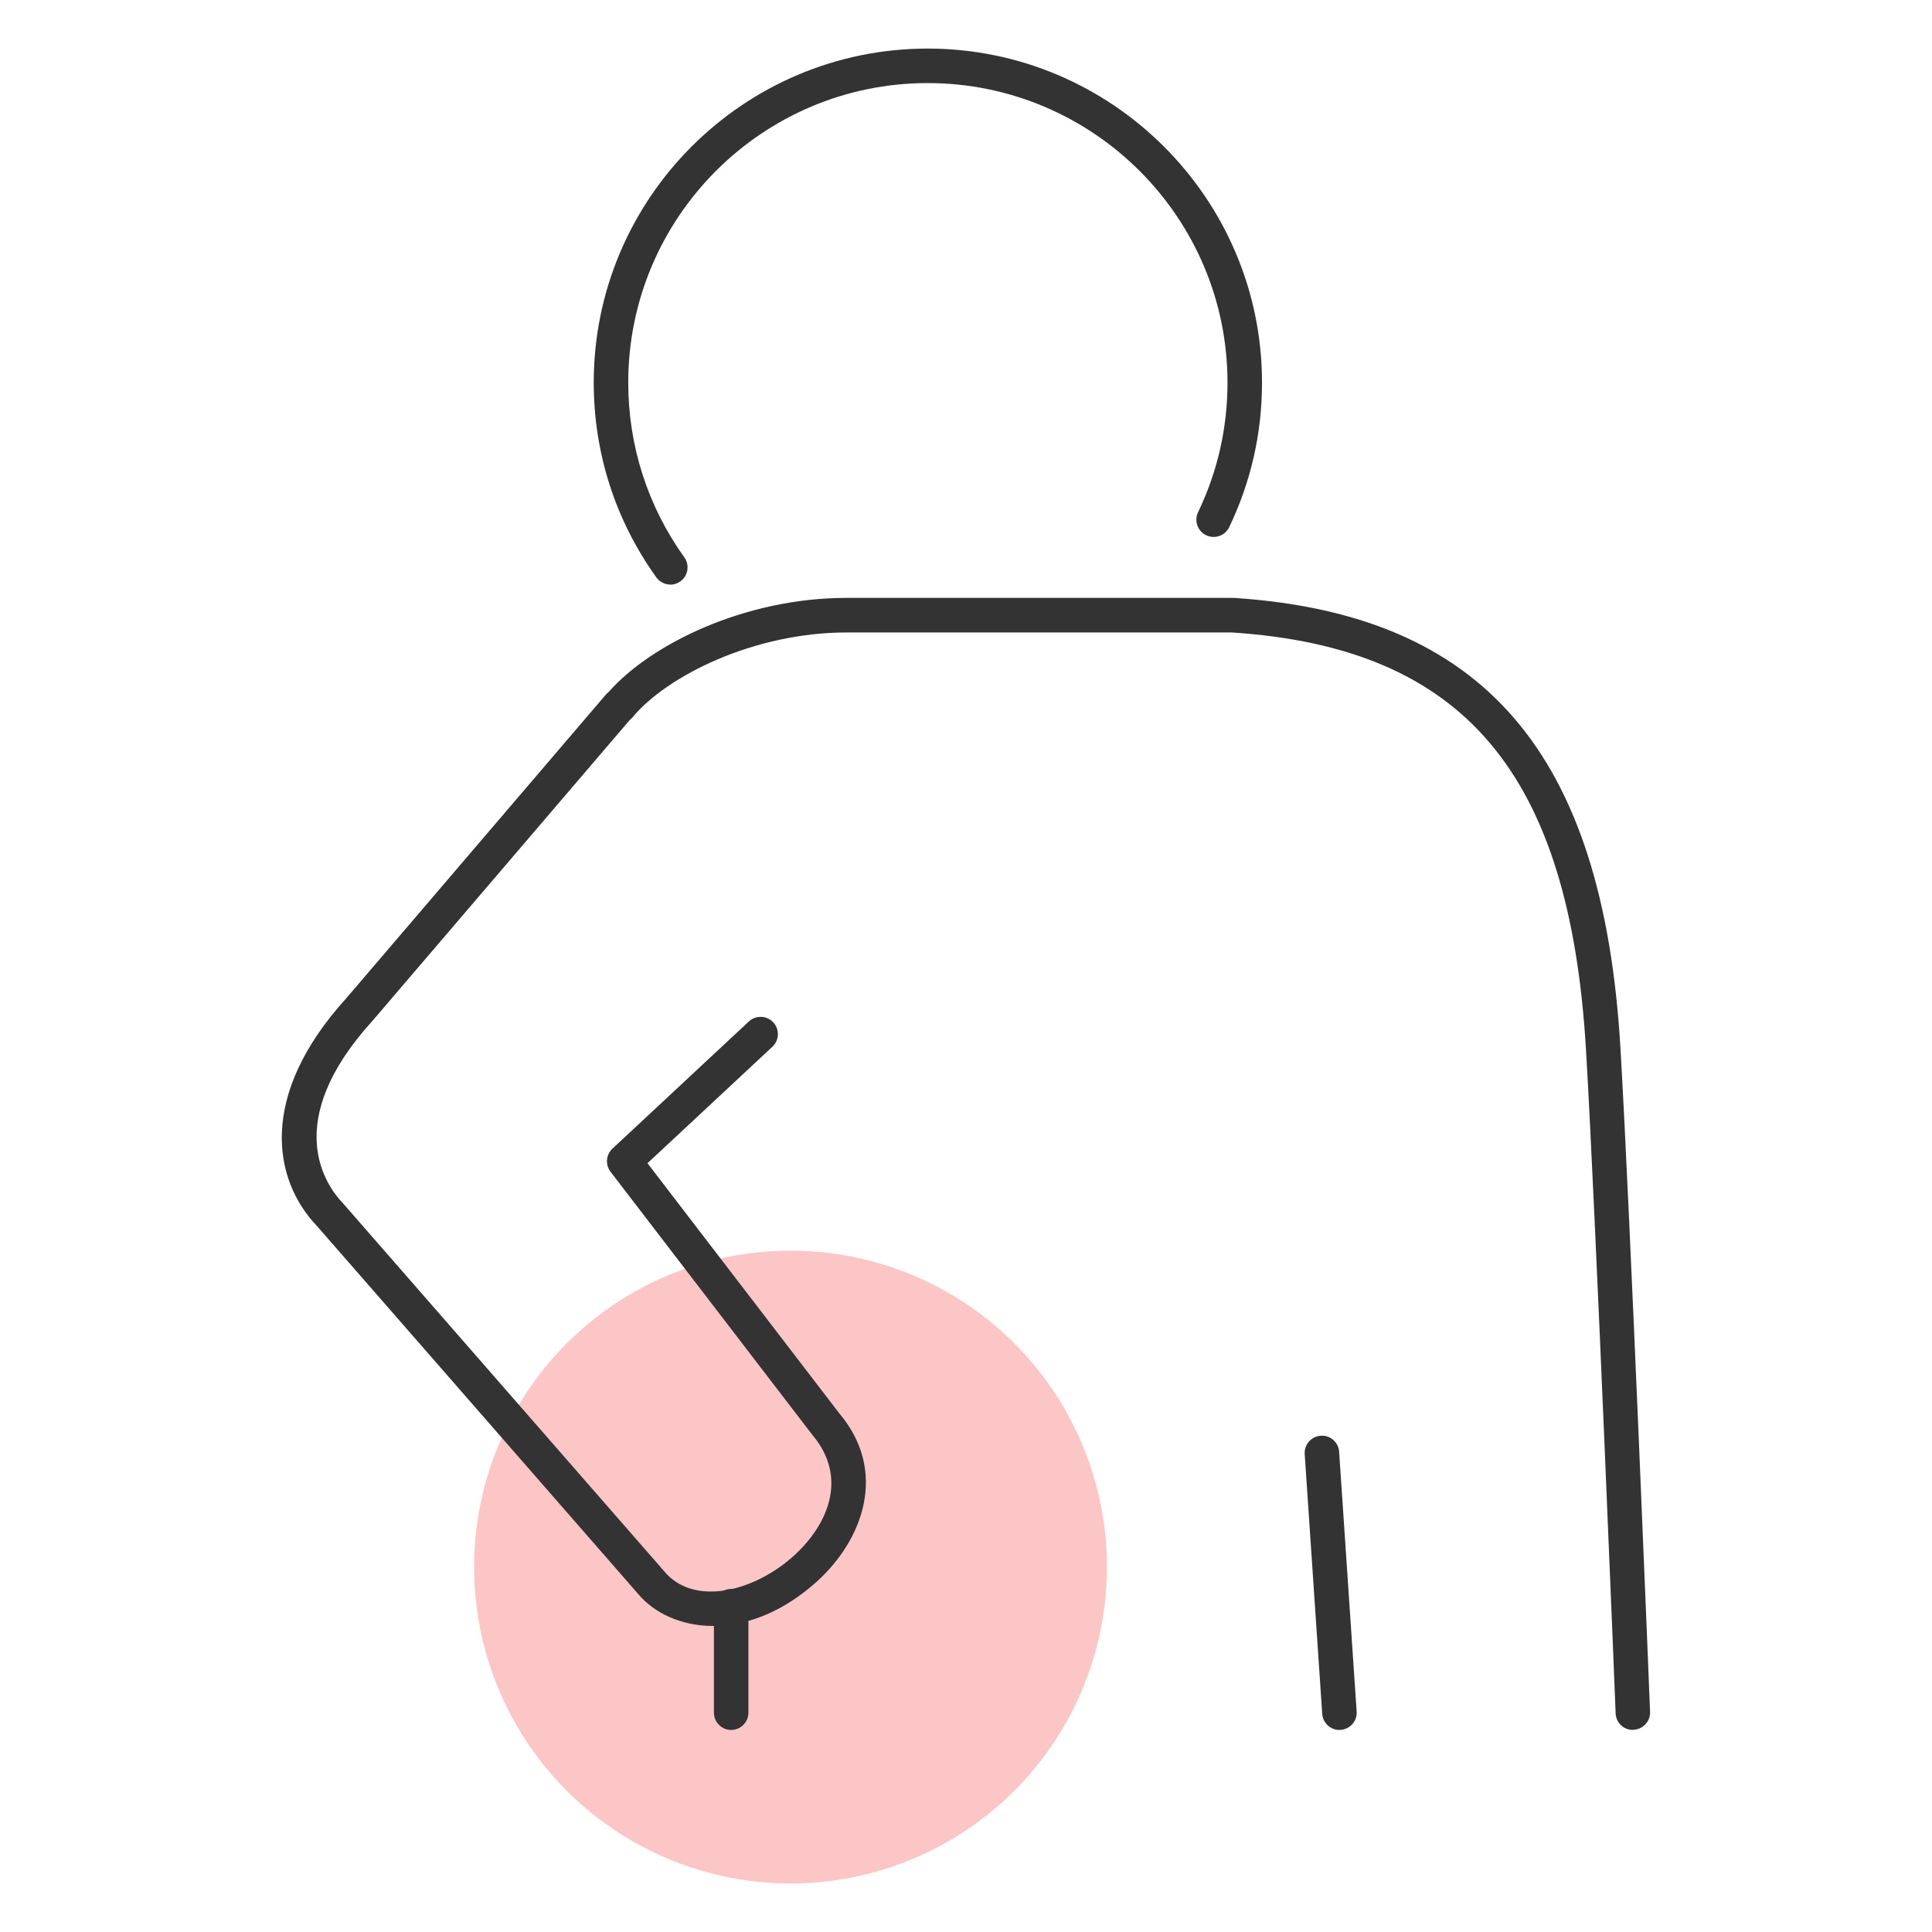
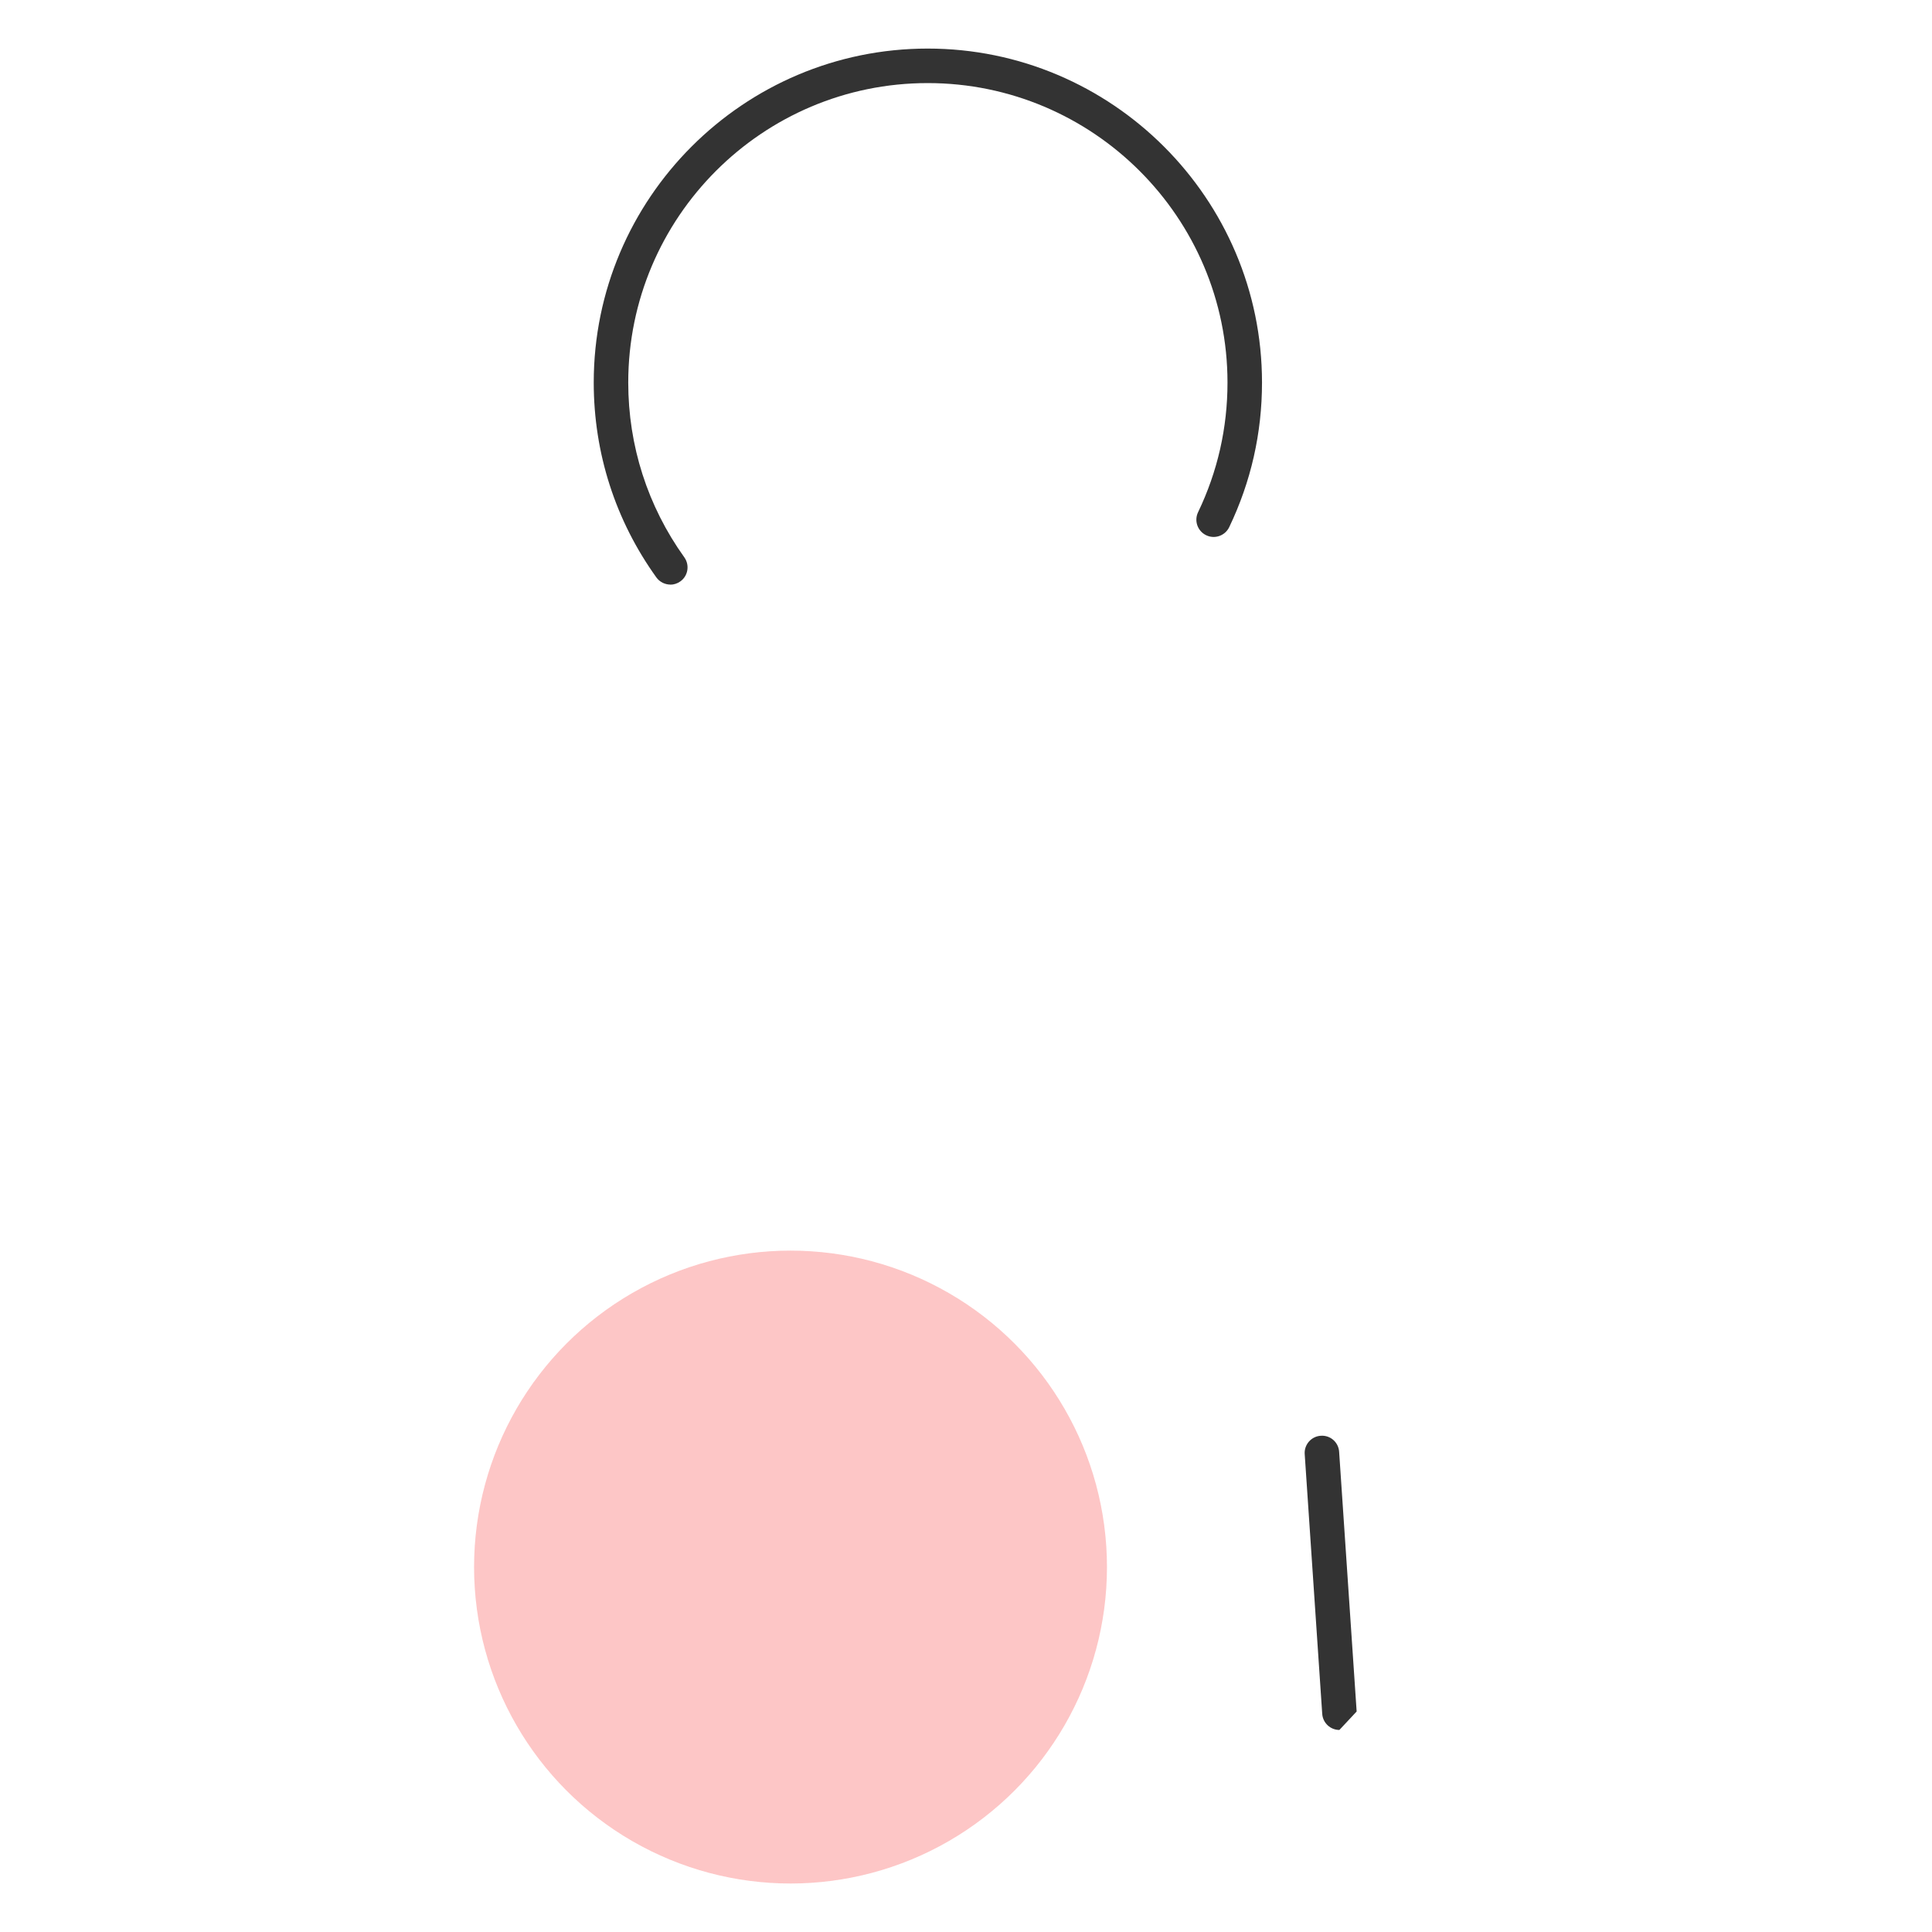
<svg xmlns="http://www.w3.org/2000/svg" id="logo" viewBox="0 0 223.94 223.94">
  <defs>
    <style>
      .cls-1 {
        fill: #333;
      }

      .cls-1, .cls-2 {
        stroke-width: 0px;
      }

      .cls-2 {
        fill: #fc8b8b;
        opacity: .49;
      }
    </style>
  </defs>
  <circle class="cls-2" cx="91.63" cy="181.64" r="36.68" />
  <g>
    <path class="cls-1" d="M77.71,67.76c-.62,0-1.24-.29-1.63-.83-4.75-6.61-7.26-14.42-7.26-22.59,0-21.35,17.37-38.71,38.71-38.71s38.75,17.37,38.75,38.71c0,5.87-1.28,11.5-3.8,16.76-.48,1-1.68,1.42-2.67.94-1-.48-1.42-1.67-.94-2.67,2.26-4.71,3.41-9.76,3.41-15.03,0-19.14-15.59-34.71-34.75-34.71s-34.71,15.57-34.71,34.71c0,7.33,2.25,14.33,6.5,20.26.64.9.44,2.15-.46,2.79-.35.25-.76.38-1.17.38Z" />
-     <path class="cls-1" d="M189.27,200.52c-1.07,0-1.95-.84-2-1.92-.02-.58-2.31-57.88-3.43-76.84-1.89-32.19-14.16-46.69-41.05-48.45h-44.64c-10.82,0-20.86,5.06-24.81,9.81-.1.12-.22.23-.34.33l-29.87,34.93c-10.64,11.72-5.31,19.06-3.43,21.03l37.59,43.06c3.56,3.7,10.28,1.86,14.68-2.1,3.86-3.47,6.46-8.98,2.2-14.04l-23.4-30.51c-.63-.82-.53-1.98.22-2.68l15.81-14.74c.81-.75,2.07-.71,2.83.1.75.81.71,2.07-.1,2.83l-14.48,13.5,22.24,29c5.66,6.71,2.76,14.66-2.64,19.52-7.69,6.91-16.2,6.1-20.31,1.83l-37.6-43.07c-5.07-5.3-6.89-15.06,3.38-26.38l30.1-35.21c.1-.12.21-.22.33-.31,4.81-5.48,15.68-10.91,27.59-10.91h44.71s.09,0,.13,0c29.01,1.88,42.84,17.98,44.85,52.21,1.12,19,3.41,76.33,3.43,76.91.04,1.1-.81,2.03-1.92,2.08-.03,0-.05,0-.08,0Z" />
-     <path class="cls-1" d="M84.75,200.52c-1.1,0-2-.9-2-2v-12.34c0-1.1.9-2,2-2s2,.9,2,2v12.34c0,1.1-.9,2-2,2Z" />
-     <path class="cls-1" d="M155.25,200.52c-1.04,0-1.92-.81-1.99-1.87l-2.03-30.1c-.08-1.1.76-2.06,1.86-2.13,1.12-.08,2.06.76,2.13,1.86l2.03,30.1c.08,1.1-.76,2.06-1.86,2.13-.05,0-.09,0-.14,0Z" />
+     <path class="cls-1" d="M155.25,200.52c-1.04,0-1.92-.81-1.99-1.87l-2.03-30.1c-.08-1.1.76-2.06,1.86-2.13,1.12-.08,2.06.76,2.13,1.86l2.03,30.1Z" />
  </g>
</svg>